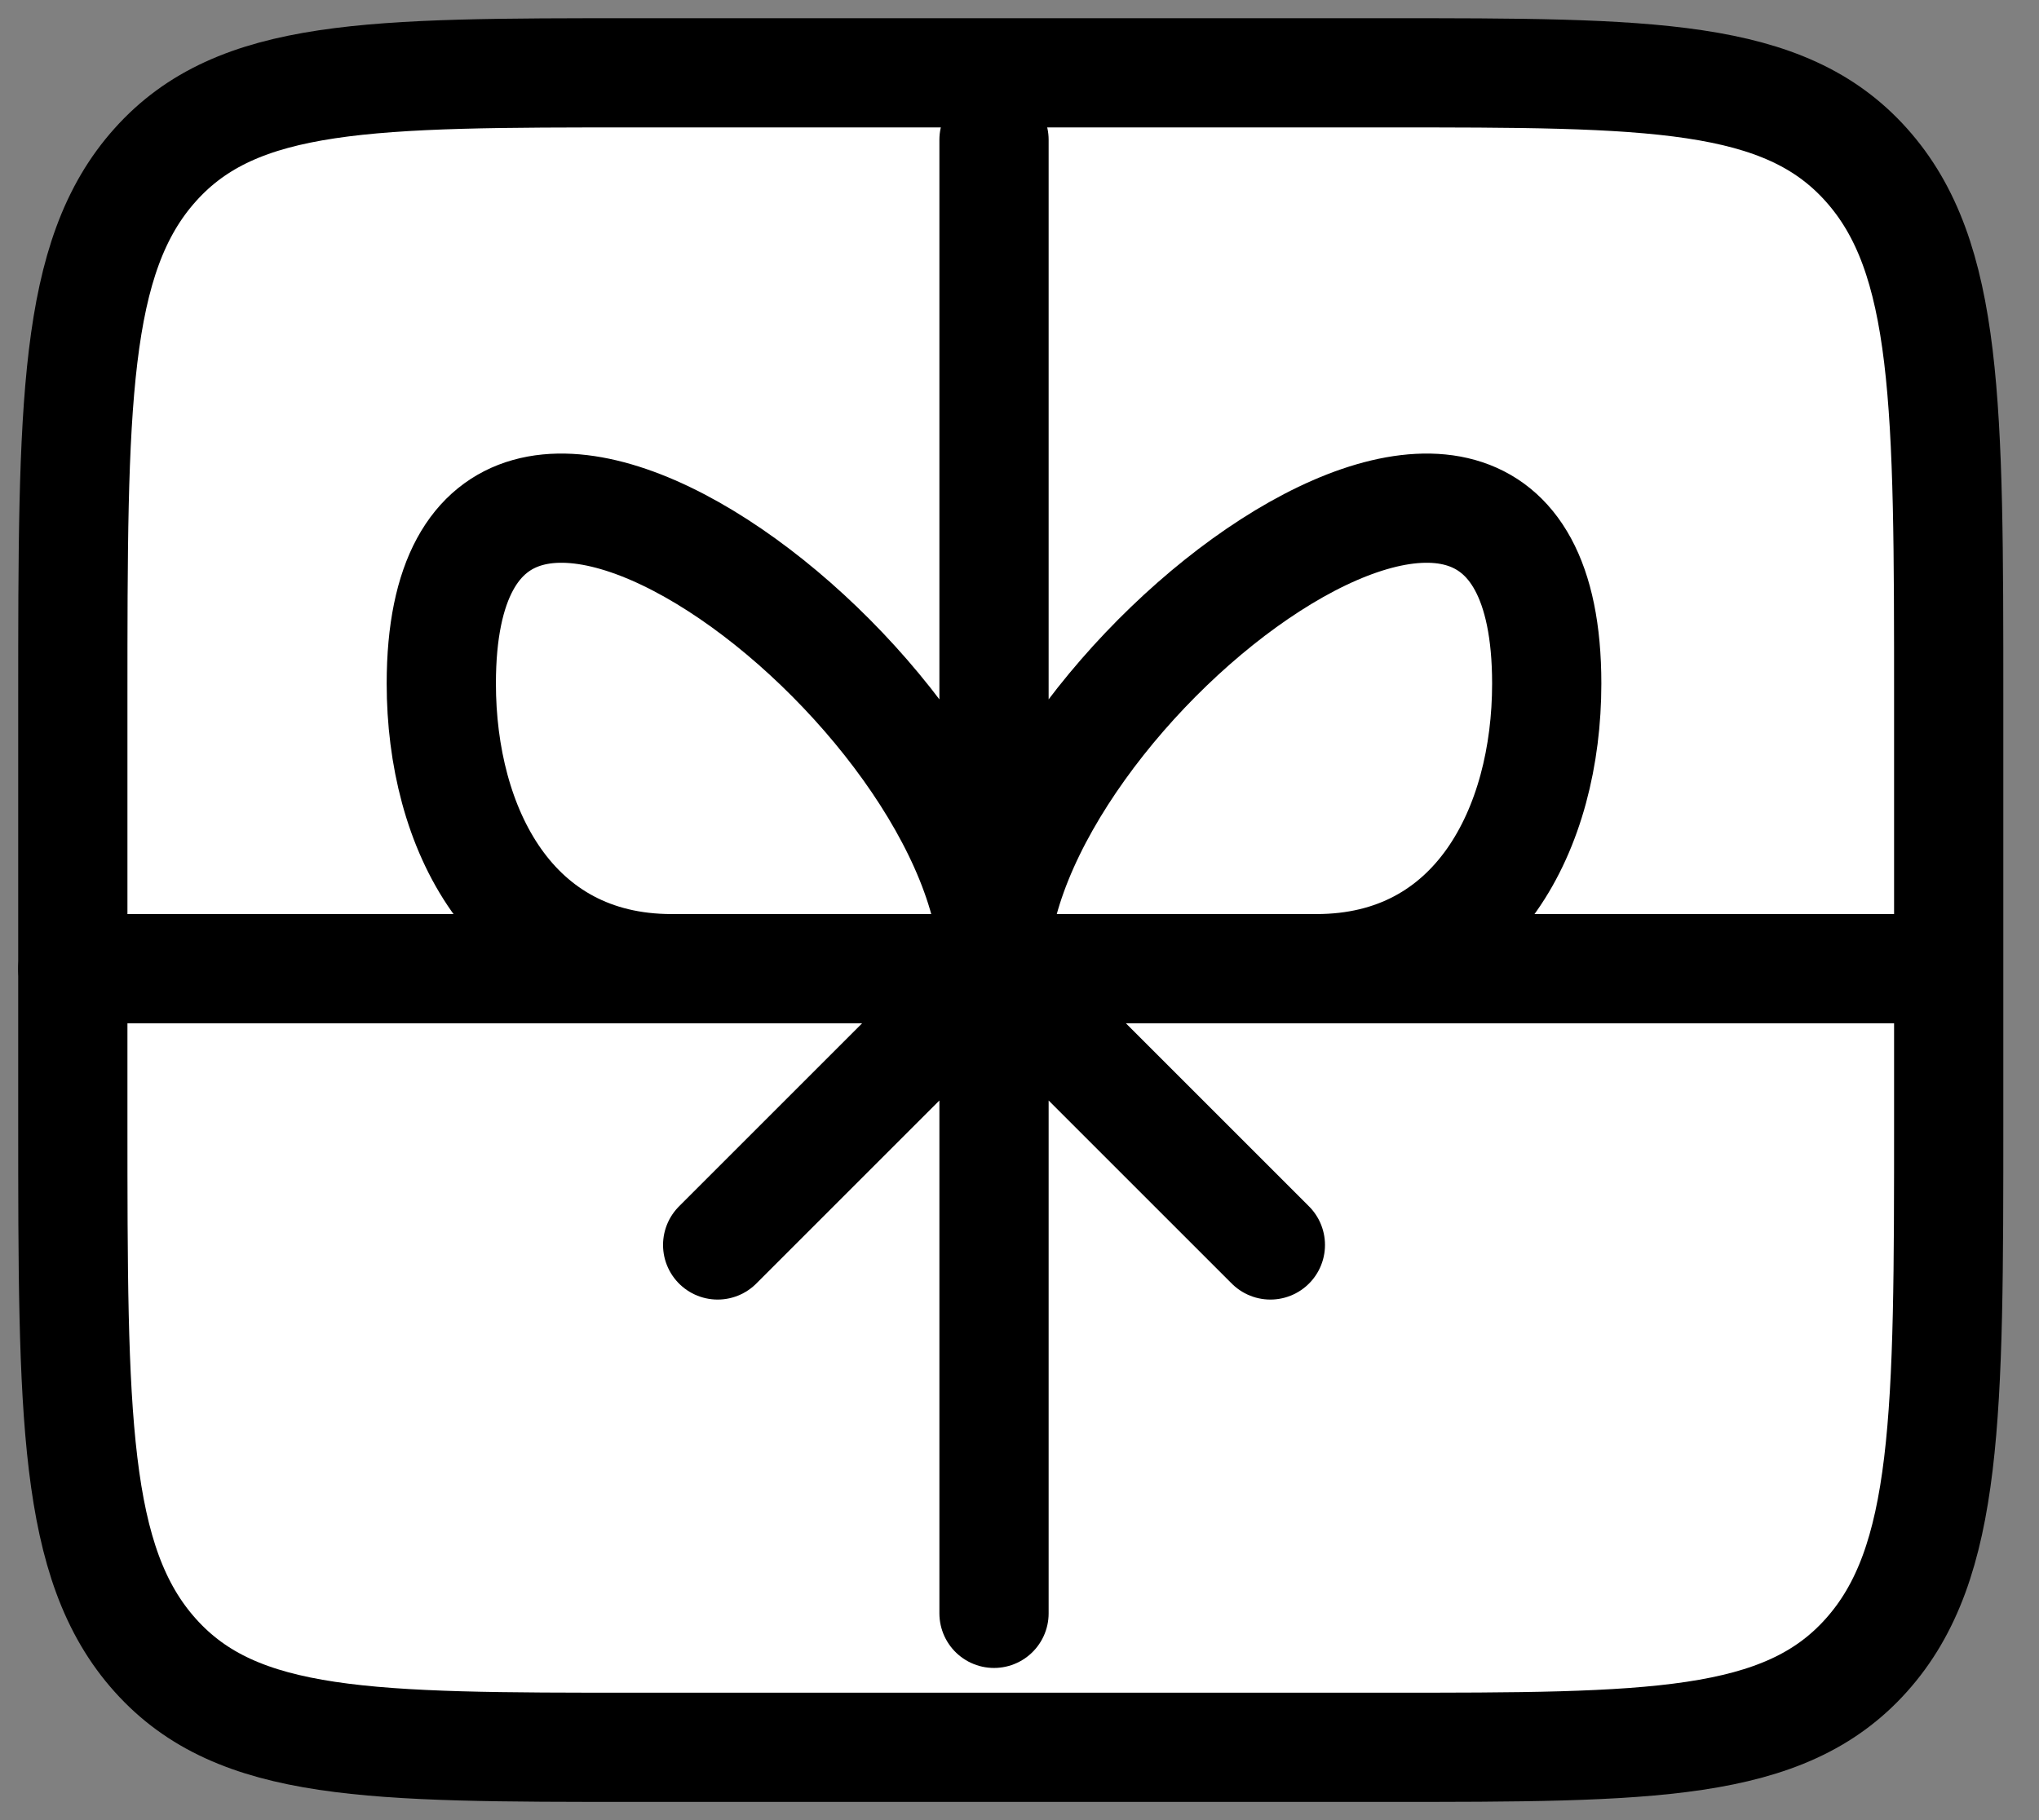
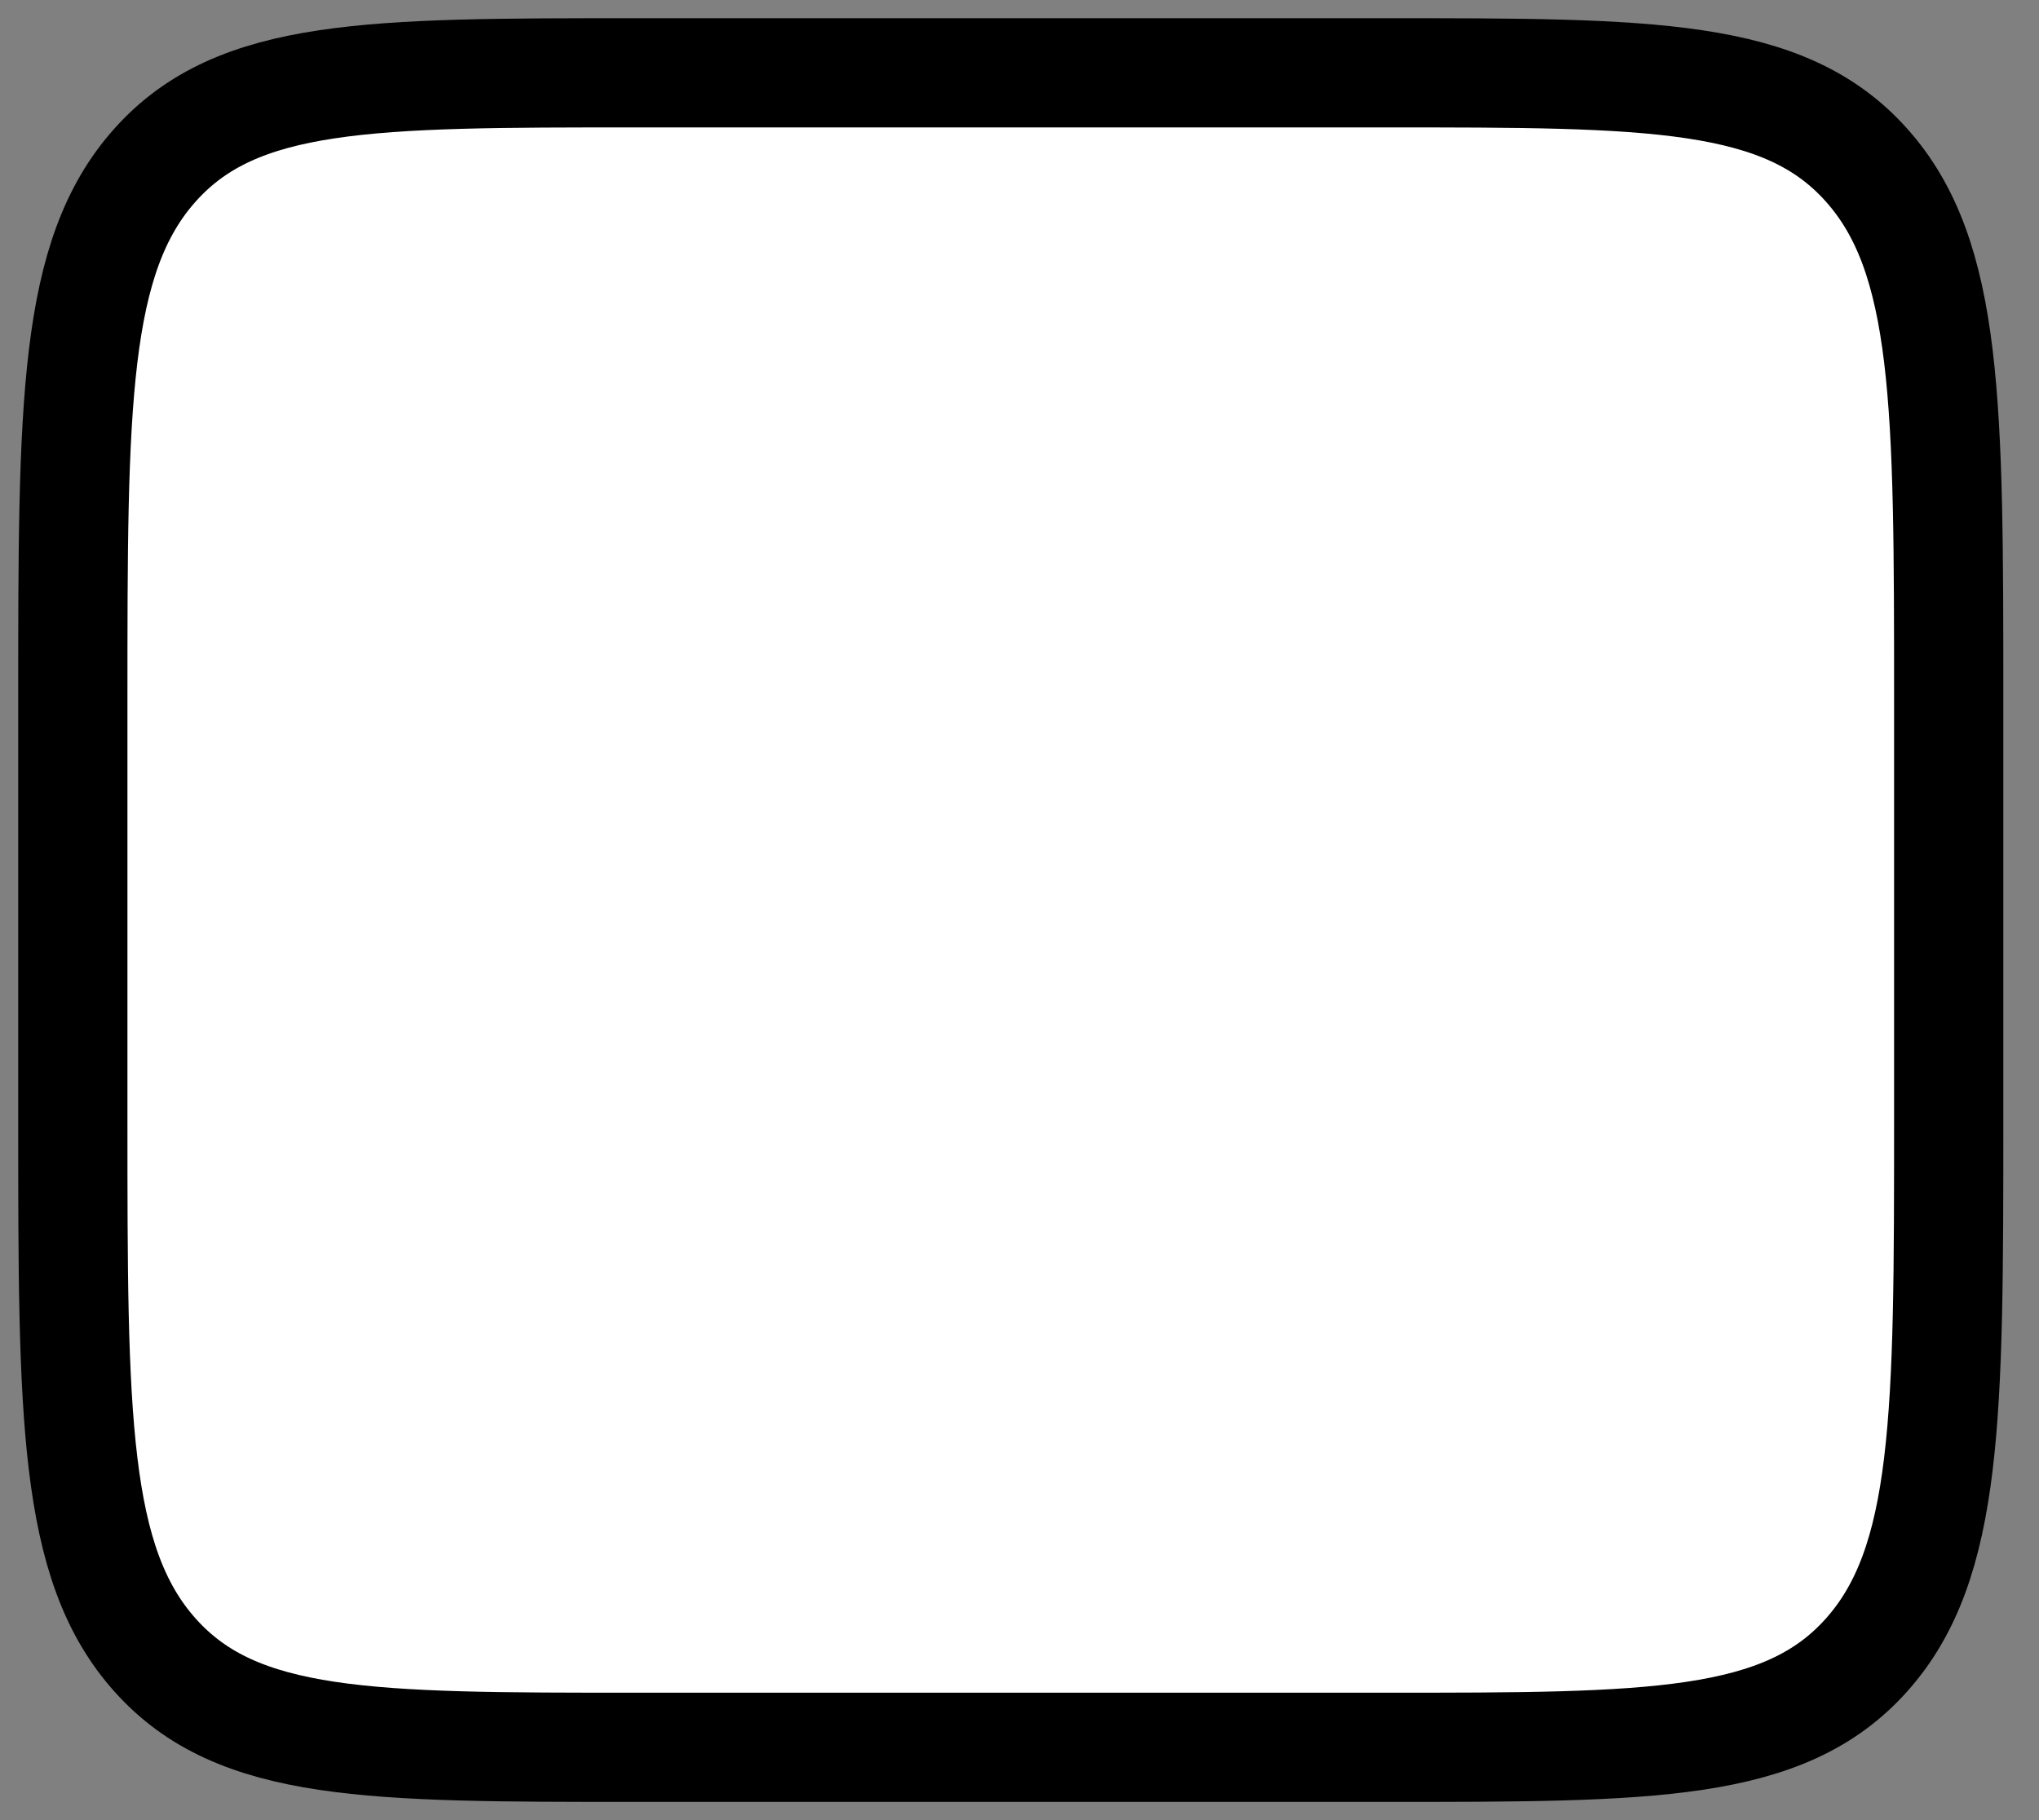
<svg xmlns="http://www.w3.org/2000/svg" fill="none" viewBox="0 0 28 25" height="25" width="28">
  <rect x="0" y="0" width="28" height="25" fill="#808080" stroke="none" />
  <path stroke-linejoin="round" stroke-linecap="round" stroke-width="1.5" stroke="#000000" d="M1 9.625C1 5.56 1 3.526 2.132 2.264C3.263 1 5.086 1 8.728 1H19.032C22.674 1 24.497 1 25.628 2.264C26.76 3.526 26.76 5.56 26.76 9.625V15.375C26.76 19.44 26.76 21.474 25.628 22.736C24.497 24 22.674 24 19.032 24H8.728C5.086 24 3.263 24 2.132 22.736C1 21.474 1 19.44 1 15.375V9.625Z" fill="#ffffff" />
-   <path stroke-linejoin="round" stroke-linecap="round" stroke-width="1.5" stroke="#000000" d="M13.65 13.305C13.65 9.497 6.06 3.64 6.06 9.389C6.06 11.37 7.025 13.305 9.223 13.305H13.65ZM13.65 13.305C13.65 9.497 21.24 3.64 21.24 9.389C21.24 11.37 20.275 13.305 18.078 13.305H13.65ZM13.65 13.305L17.445 17.1M13.65 13.305L9.855 17.1M13.65 1.92V22.16M1 13.305H26.3" fill="#ffffff" />
</svg>